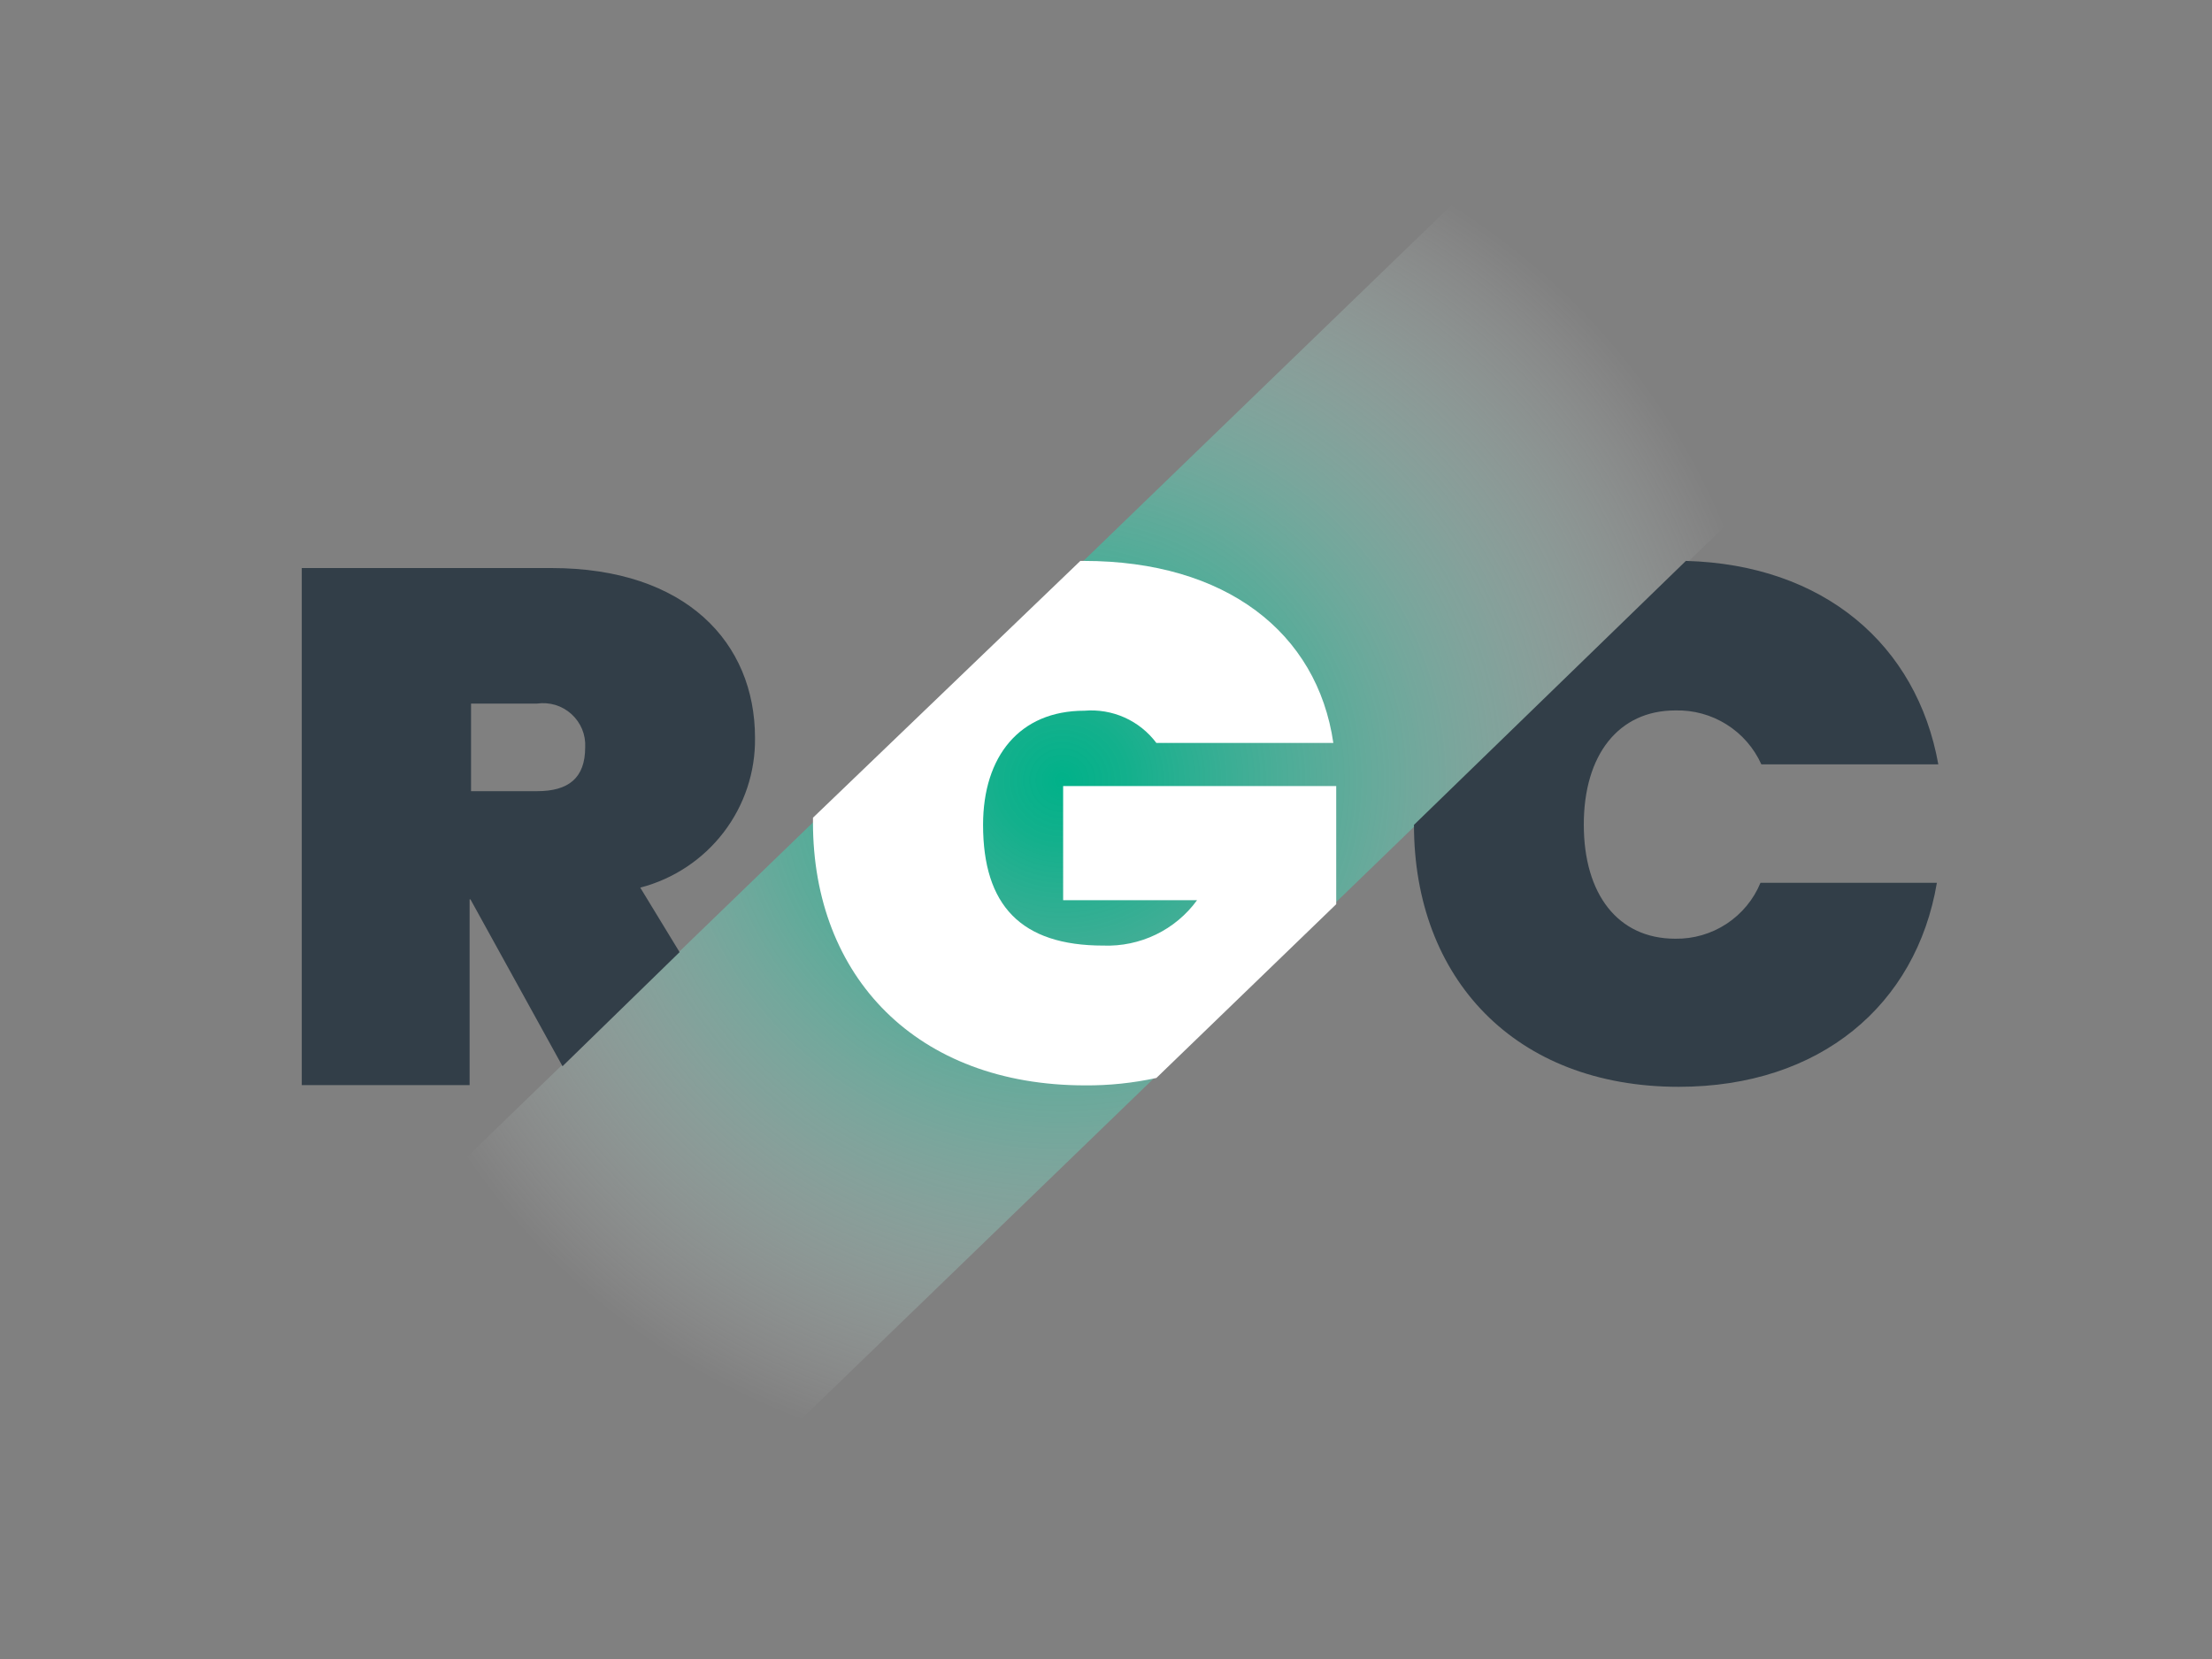
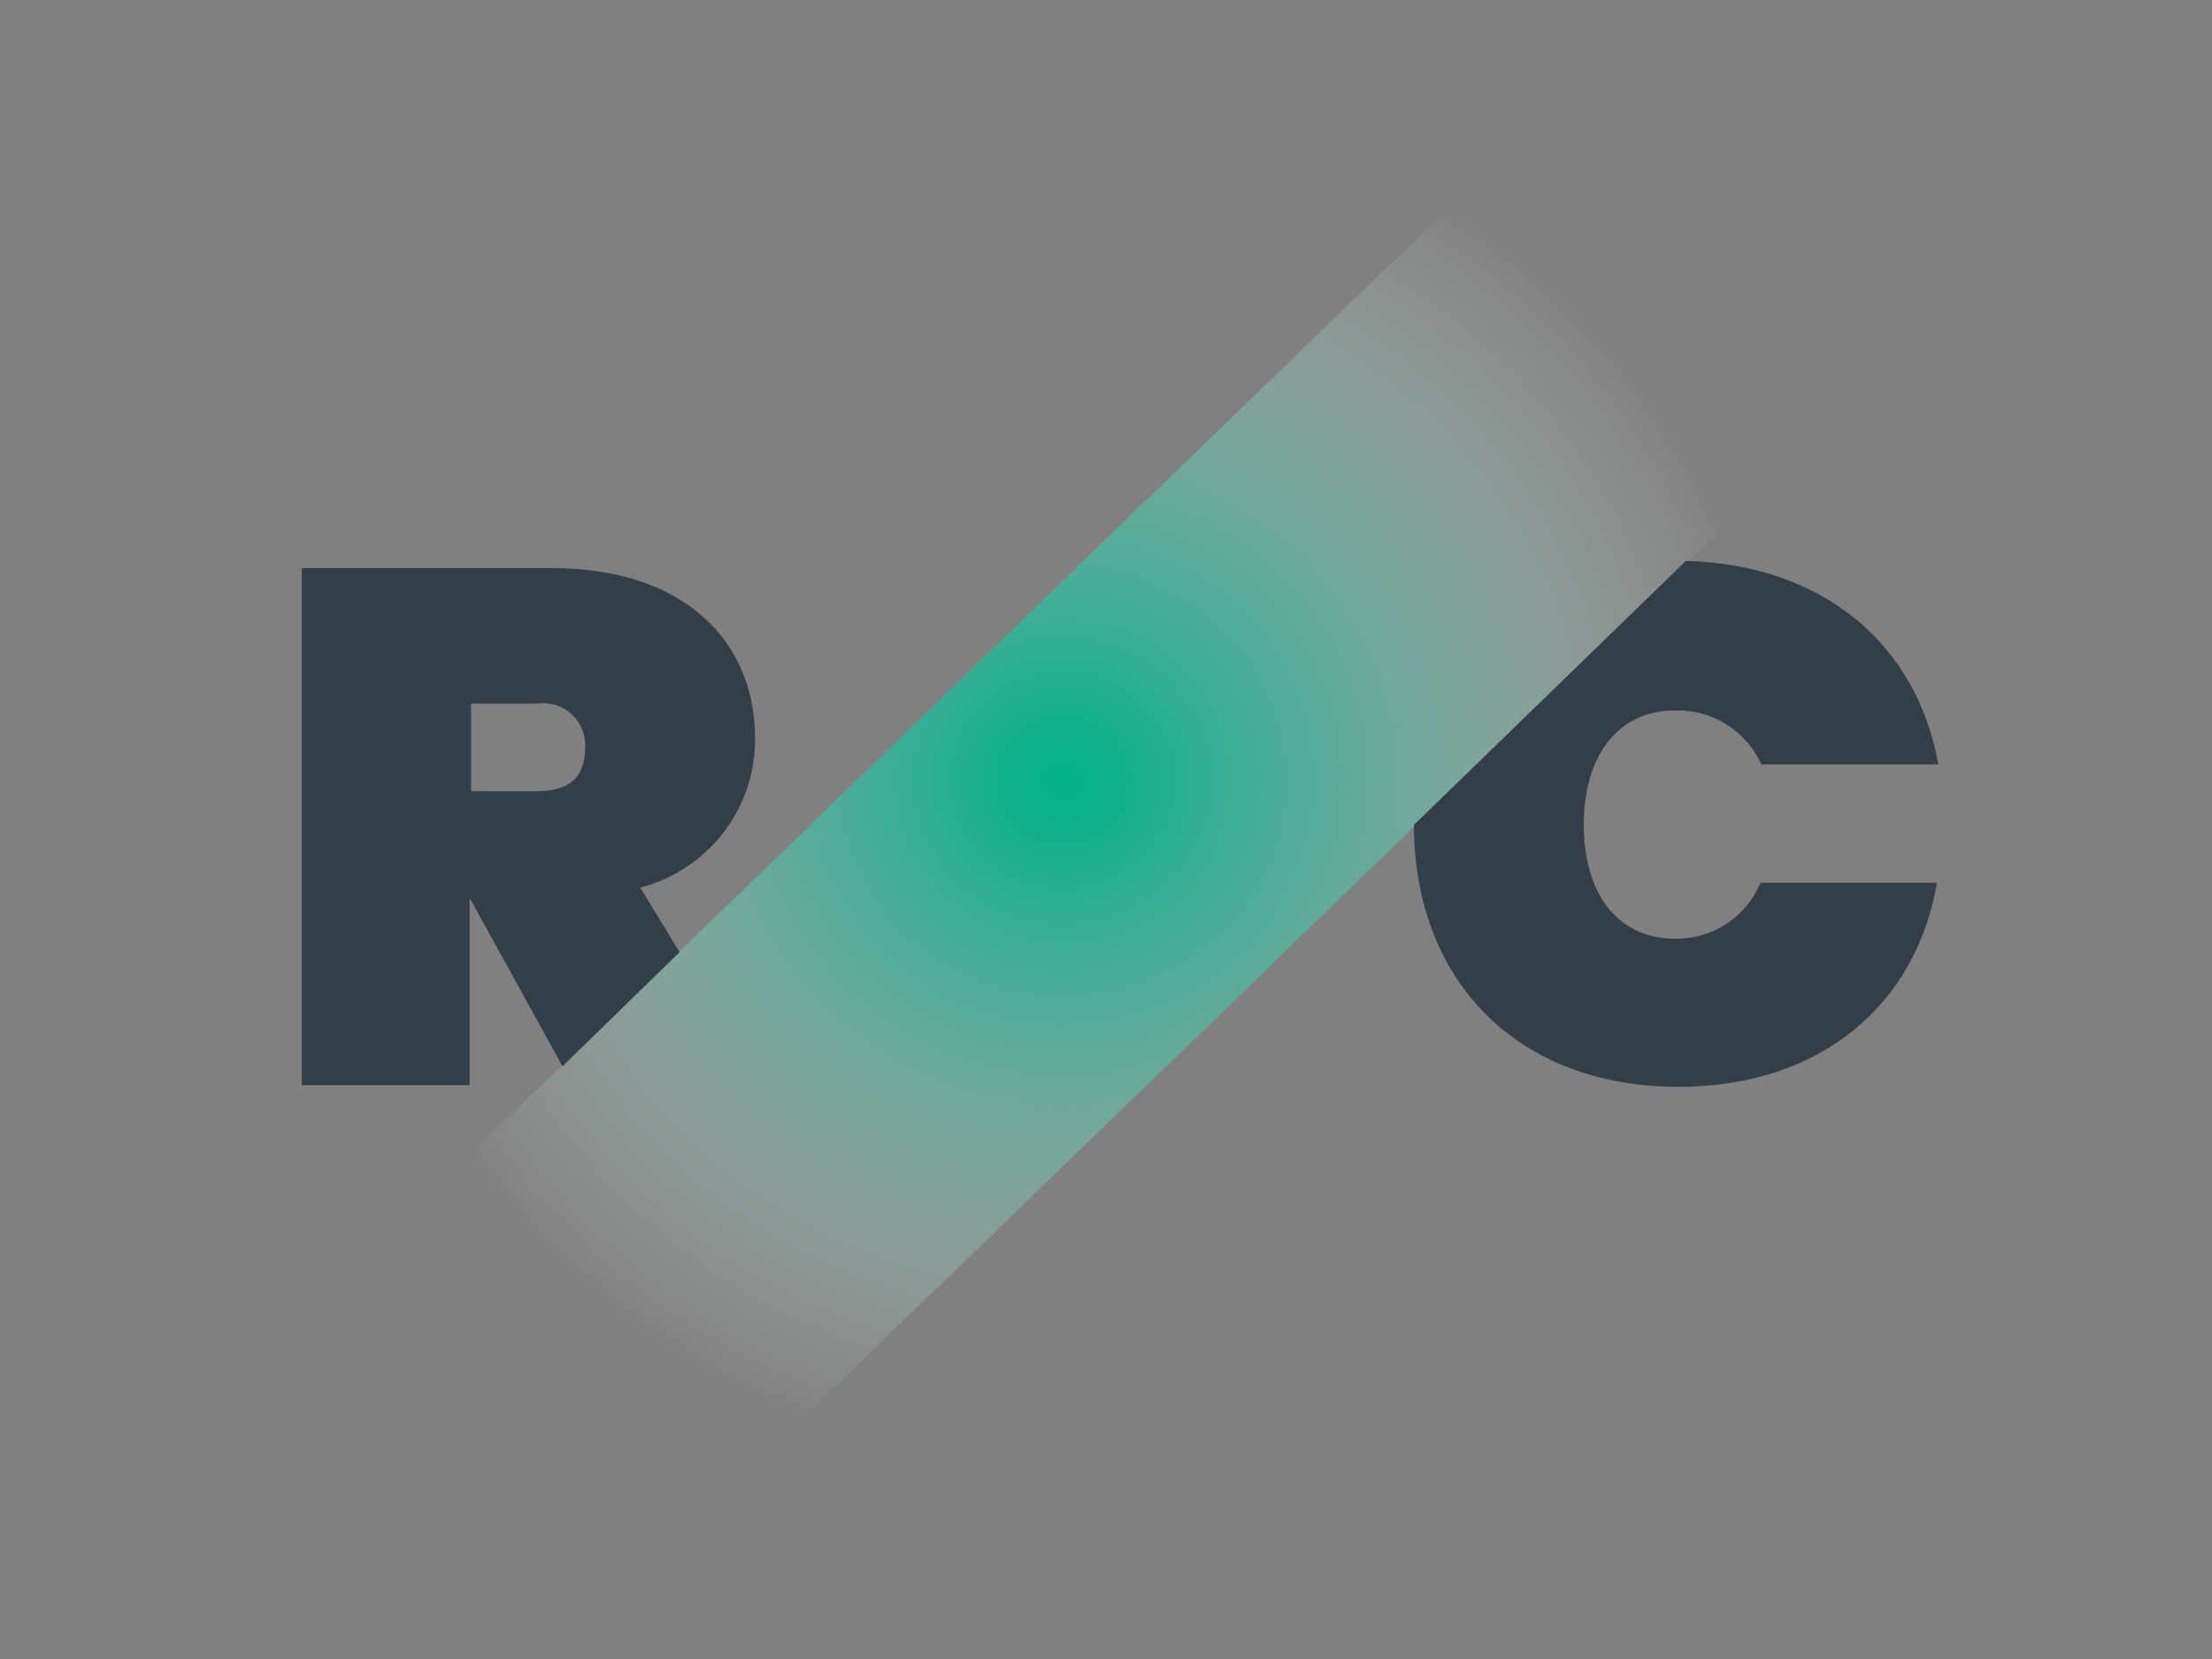
<svg xmlns="http://www.w3.org/2000/svg" width="40" height="30" viewBox="0 0 40 30" fill="none">
  <rect x="0" y="0" width="40" height="30" fill="#808080" stroke="none" />
  <path d="M10.951 29.085H0L29.049 1H40L10.951 29.085Z" fill="url(#paint0_radial_76_9)" />
-   <path d="M24.163 14.214H19.225V16.278H21.647C21.454 16.543 21.198 16.757 20.902 16.9C20.606 17.043 20.28 17.111 19.951 17.099C18.462 17.099 17.777 16.371 17.777 14.916C17.777 13.678 18.436 12.852 19.608 12.852C19.858 12.831 20.108 12.873 20.336 12.975C20.564 13.077 20.762 13.236 20.911 13.435H24.111C23.821 11.438 22.166 10.143 19.598 10.143H19.536L14.701 14.787V14.87C14.701 17.661 16.574 19.627 19.624 19.627C20.057 19.63 20.488 19.585 20.911 19.493L24.163 16.351V14.214Z" fill="white" />
  <path d="M30.294 16.975C29.257 16.975 28.64 16.17 28.64 14.911C28.64 13.652 29.267 12.847 30.294 12.847C30.622 12.838 30.944 12.926 31.221 13.1C31.498 13.273 31.717 13.525 31.851 13.822H35.051C34.662 11.655 32.976 10.21 30.486 10.143L25.569 14.916C25.569 17.692 27.395 19.653 30.357 19.653C32.914 19.653 34.652 18.172 35.025 15.964H31.835C31.71 16.267 31.496 16.525 31.221 16.706C30.947 16.886 30.623 16.98 30.294 16.975ZM8.507 16.263L10.172 19.281L12.289 17.218L11.578 16.051C12.178 15.895 12.709 15.543 13.085 15.052C13.461 14.561 13.661 13.96 13.653 13.342C13.653 11.624 12.408 10.272 9.97 10.272H5.457V19.622H8.492V16.263H8.507ZM8.507 12.723H9.711C9.822 12.707 9.936 12.716 10.044 12.748C10.152 12.781 10.251 12.838 10.334 12.913C10.417 12.989 10.483 13.082 10.526 13.185C10.569 13.289 10.588 13.401 10.582 13.513C10.582 14.07 10.281 14.307 9.711 14.307H8.518V12.723H8.507Z" fill="#323E48" />
  <defs>
    <radialGradient id="paint0_radial_76_9" cx="0" cy="0" r="1" gradientUnits="userSpaceOnUse" gradientTransform="translate(19.212 14.107) scale(12.937 12.502)">
      <stop stop-color="#00B189" />
      <stop offset="0.09" stop-color="#09B48D" stop-opacity="0.92" />
      <stop offset="0.22" stop-color="#22BB99" stop-opacity="0.78" />
      <stop offset="0.4" stop-color="#49C7AB" stop-opacity="0.6" />
      <stop offset="0.6" stop-color="#81D8C5" stop-opacity="0.4" />
      <stop offset="0.83" stop-color="#C7EEE5" stop-opacity="0.17" />
      <stop offset="1" stop-color="white" stop-opacity="0" />
    </radialGradient>
  </defs>
</svg>